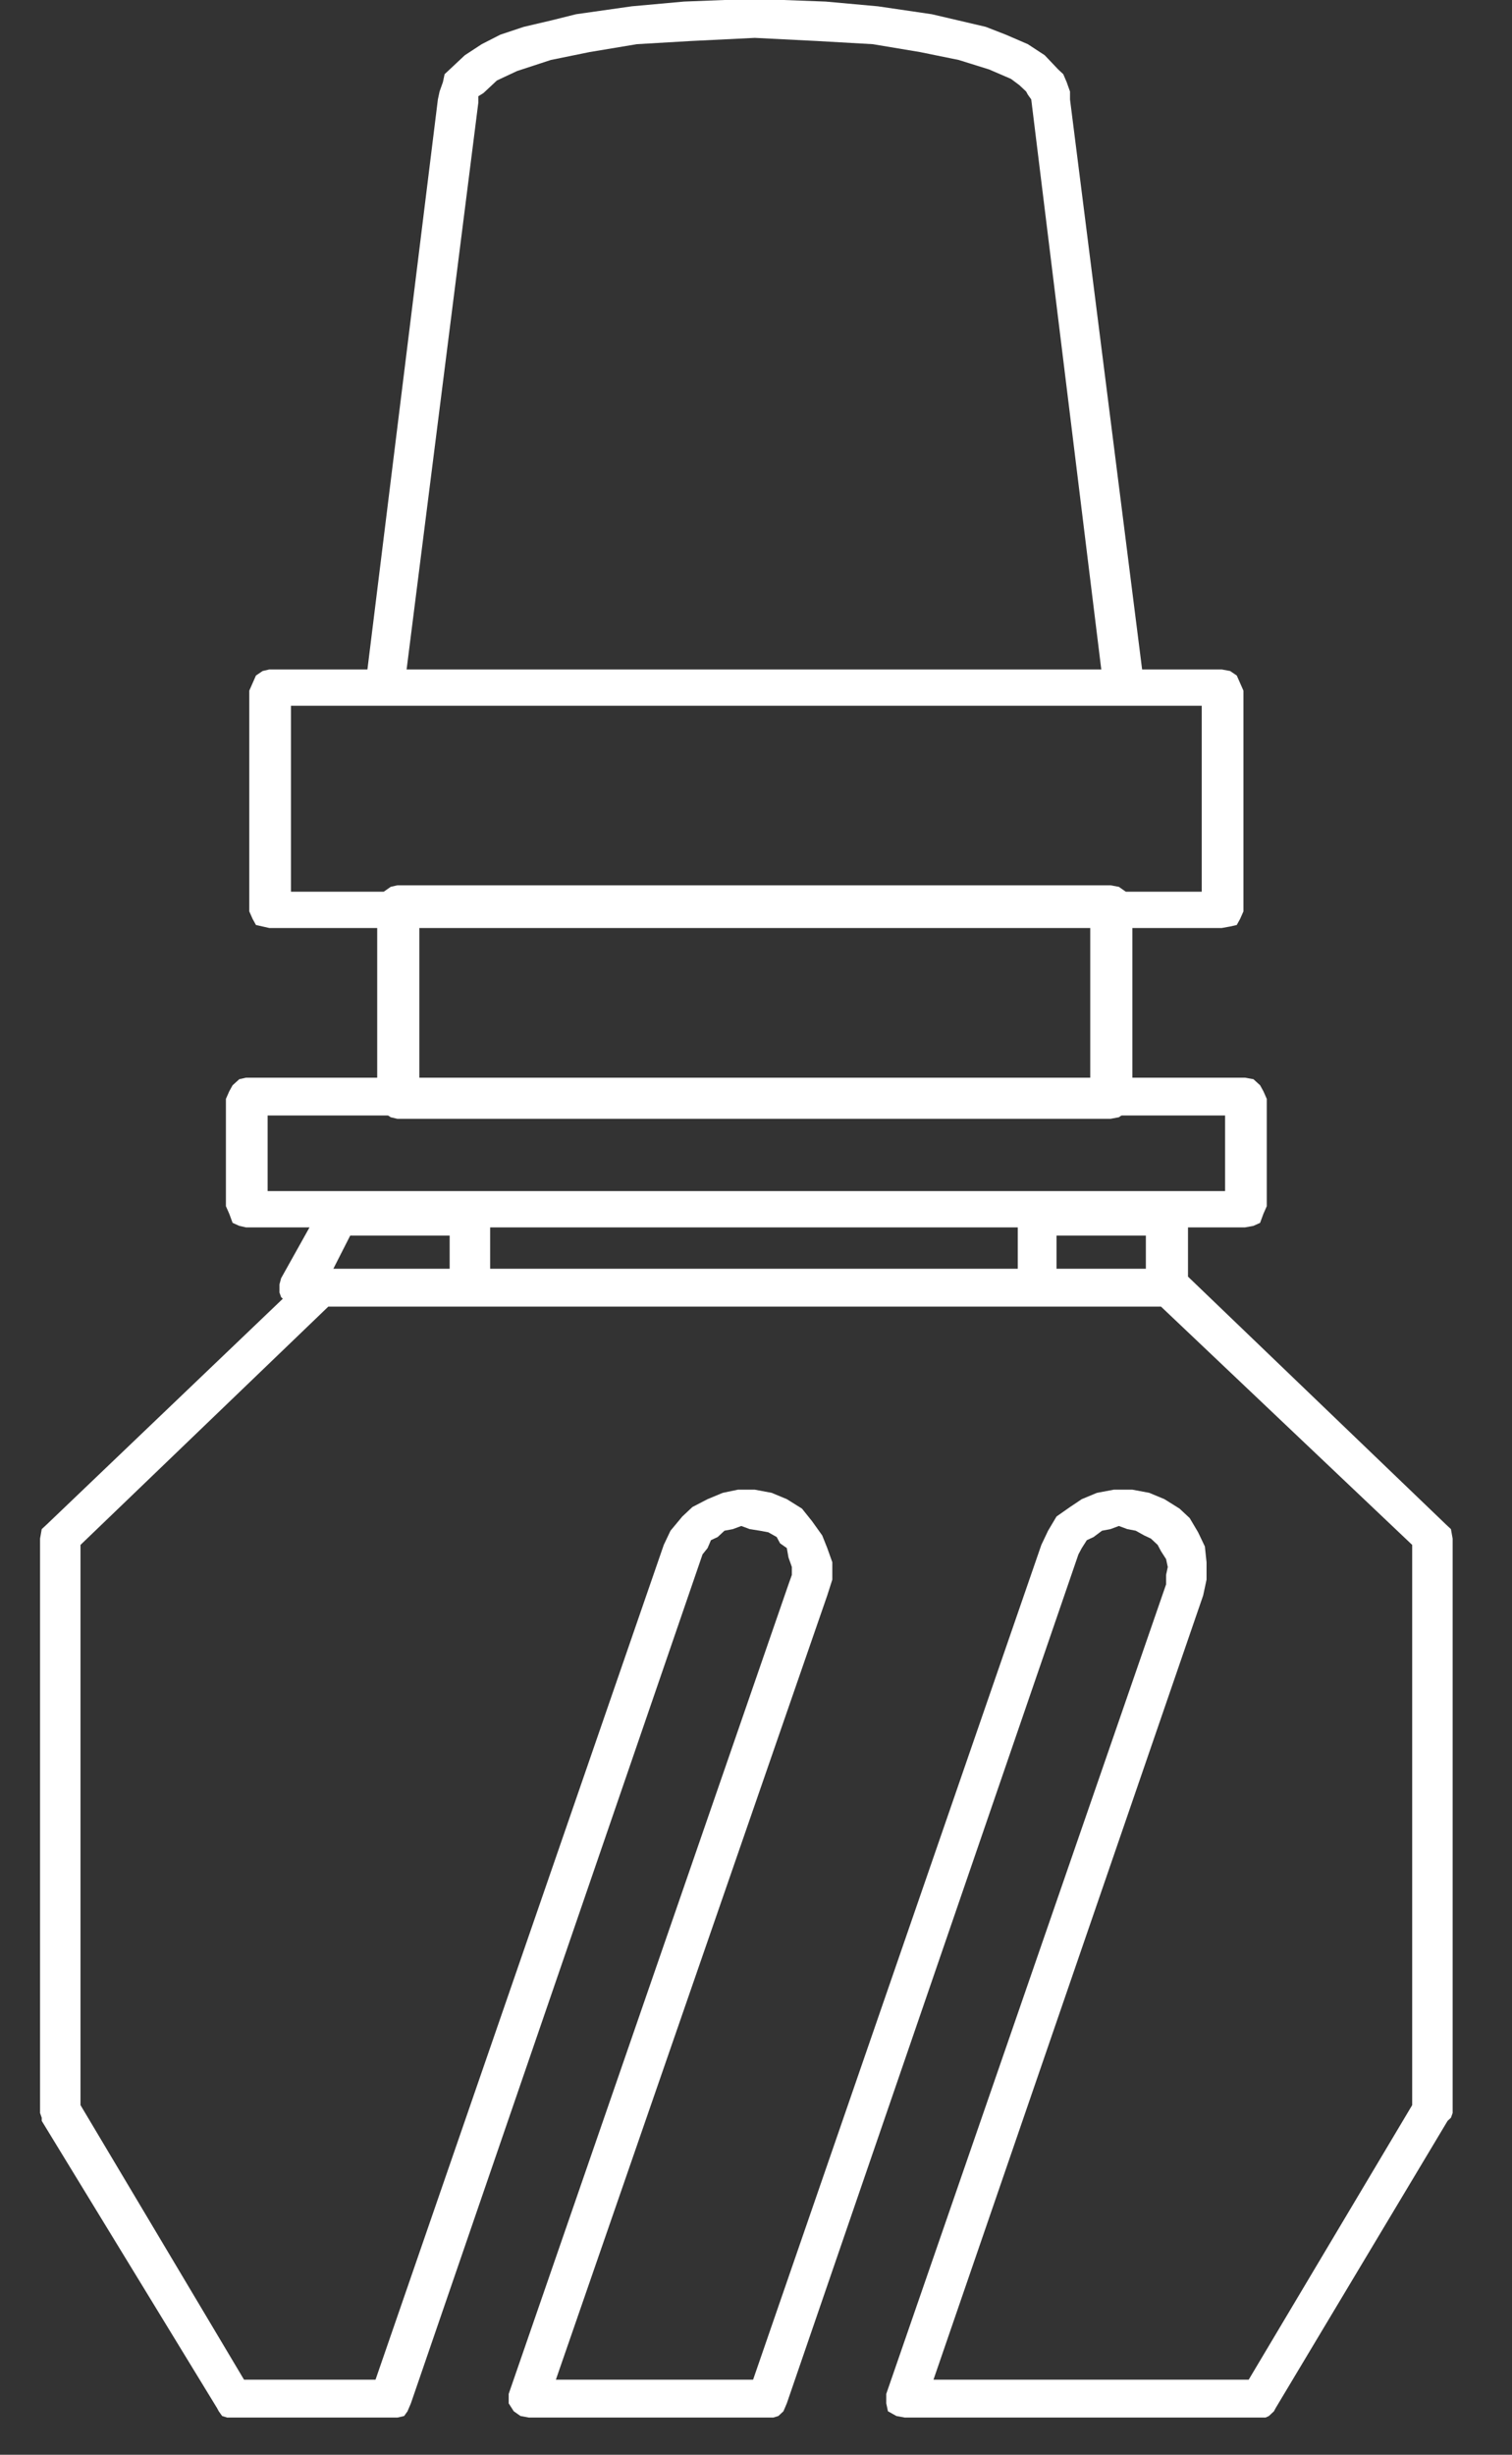
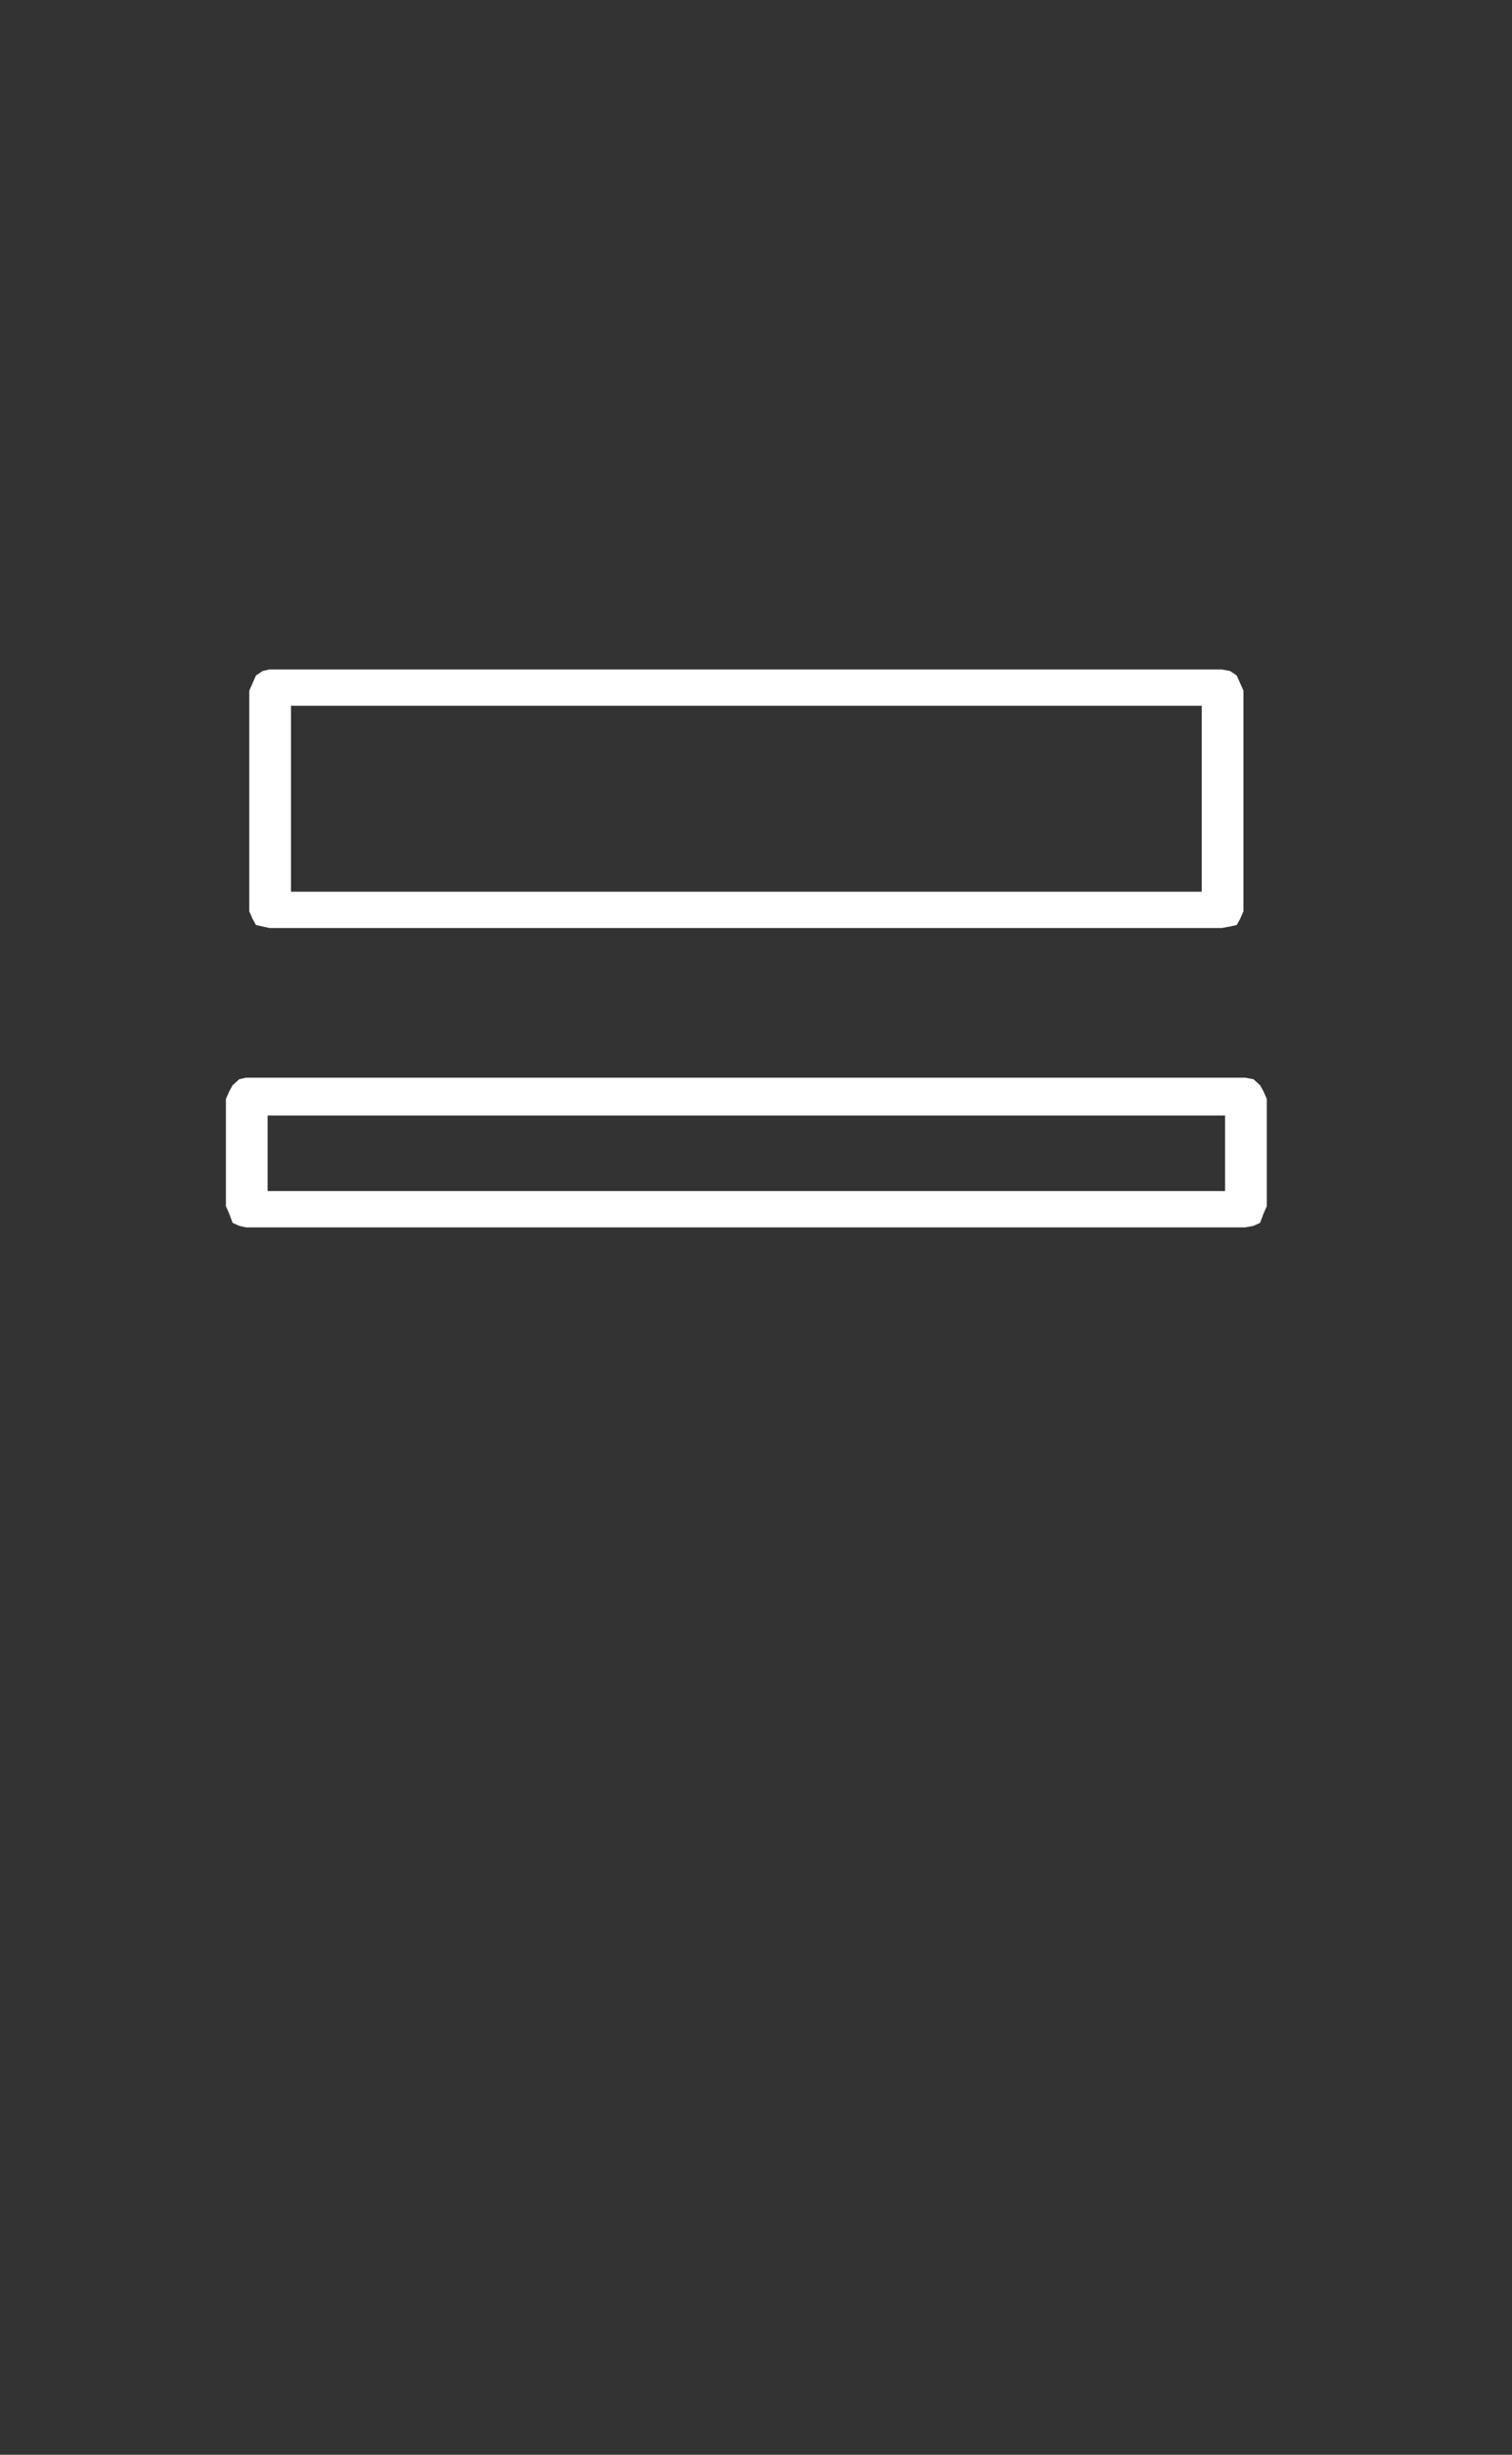
<svg xmlns="http://www.w3.org/2000/svg" width="53" height="86" viewBox="0 0 53 86" fill="none">
  <rect x="0" y="0" width="53" height="86" fill="#333333" stroke="none" />
-   <path fill-rule="evenodd" clip-rule="evenodd" d="M40.166 44.449H37.034V43.288H40.166V44.449ZM13.163 83.37H8.554L2.822 73.751V54.124L11.508 45.776H16.413H36.325H40.697L49.501 54.124V73.751L43.77 83.37H32.721L42.175 55.893L42.293 55.34V54.732L42.234 54.179L41.997 53.682L41.702 53.184L41.347 52.853L40.816 52.521L40.284 52.3L39.693 52.189H39.043L38.452 52.3L37.92 52.521L37.507 52.797L37.034 53.129L36.738 53.627L36.502 54.124L26.398 83.37H19.485L28.998 55.893L29.175 55.34V54.732L28.998 54.235L28.821 53.792L28.466 53.295L28.112 52.853L27.58 52.521L27.048 52.3L26.457 52.189H25.866L25.335 52.3L24.803 52.521L24.271 52.797L23.917 53.129L23.503 53.627L23.267 54.124L13.163 83.37ZM8.199 84.697H13.694H13.931L14.167 84.642L14.285 84.476L14.403 84.199L24.626 54.456L24.803 54.235L24.921 53.958L25.157 53.848L25.394 53.627L25.689 53.571L25.985 53.461L26.28 53.571L26.635 53.627L26.93 53.682L27.225 53.848L27.344 54.069L27.58 54.235L27.639 54.566L27.757 54.898V55.175L27.639 55.506L17.831 83.868V84.199L18.008 84.476L18.244 84.642L18.54 84.697H26.93H27.107L27.285 84.642L27.462 84.476L27.58 84.199L37.802 54.456L37.92 54.235L38.097 53.958L38.334 53.848L38.629 53.627L38.925 53.571L39.22 53.461L39.516 53.571L39.811 53.627L40.106 53.792L40.343 53.903L40.579 54.124L40.697 54.345L40.875 54.622L40.934 54.898L40.875 55.175V55.506L31.066 83.868V84.199L31.125 84.476L31.421 84.642L31.716 84.697H44.124H44.361L44.479 84.642L44.656 84.476L44.715 84.365L50.742 74.303L50.86 74.193L50.919 74.027V53.903L50.86 53.571L50.683 53.406L41.643 44.726V42.514L41.525 42.349L41.406 42.127L41.17 41.962H40.934H36.325H36.029L35.793 42.127L35.675 42.349V42.514V44.449H17.181V42.514L17.122 42.349L16.944 42.127L16.708 41.962H16.413H11.863H11.685L11.508 42.017L11.331 42.183L11.213 42.349L9.854 44.781L9.795 45.002V45.168V45.279L9.854 45.444L9.913 45.5L1.641 53.406L1.463 53.571L1.404 53.903V74.027L1.463 74.193V74.303L7.608 84.365L7.668 84.476L7.786 84.642L7.963 84.697H8.199ZM38.216 37.815H14.699V32.342H38.216V37.815ZM13.931 39.197H38.925L39.22 39.142L39.456 38.976L39.575 38.865L39.693 38.589V31.734L39.575 31.457L39.456 31.236L39.22 31.07L38.925 31.015H13.931L13.694 31.07L13.458 31.236L13.34 31.457L13.222 31.734V38.589L13.34 38.865L13.458 38.976L13.694 39.142L13.931 39.197ZM13.576 24.215H13.872L13.99 24.104L14.167 23.883L14.226 23.662L16.767 3.594V3.372L16.944 3.262L17.181 3.041L17.417 2.82L18.126 2.488L19.308 2.101L20.667 1.824L22.321 1.548L24.212 1.437L26.457 1.327L28.643 1.437L30.593 1.548L32.248 1.824L33.607 2.101L34.67 2.433L35.438 2.764L35.734 2.985L35.97 3.207L36.029 3.317L36.148 3.483L38.629 23.662L38.688 23.883L38.925 24.104L39.161 24.215H39.456H39.693L39.87 24.049L40.047 23.828V23.552L37.507 3.483V3.207L37.389 2.875L37.27 2.598L37.093 2.433L36.62 1.935L36.029 1.548L35.261 1.216L34.552 0.94L33.607 0.719L32.661 0.498L30.771 0.221L28.939 0.055L27.462 0H26.457H25.394L23.976 0.055L22.144 0.221L20.194 0.498L19.308 0.719L18.362 0.94L17.535 1.216L16.885 1.548L16.294 1.935L15.762 2.433L15.585 2.598L15.526 2.875L15.408 3.207L15.349 3.483L12.867 23.552V23.828L13.044 24.049L13.163 24.215H13.458H13.576ZM15.762 44.449H11.685L12.276 43.288H15.762V44.449Z" fill="white" />
  <path fill-rule="evenodd" clip-rule="evenodd" d="M42.943 41.729H9.381V39.08H42.943V41.729ZM42.124 31.241H10.2V24.726H42.124V31.241ZM9.44 32.512H42.826L43.118 32.459L43.352 32.406L43.469 32.194L43.586 31.93V24.196L43.469 23.931L43.352 23.666L43.118 23.508L42.826 23.454H9.44L9.206 23.508L8.972 23.666L8.855 23.931L8.738 24.196V31.93L8.855 32.194L8.972 32.406L9.206 32.459L9.44 32.512ZM8.621 43H43.644L43.937 42.947L44.17 42.841L44.287 42.523L44.404 42.258V38.498L44.287 38.233L44.17 38.021L43.937 37.809L43.644 37.756H8.621L8.387 37.809L8.153 38.021L8.036 38.233L7.919 38.498V42.258L8.036 42.523L8.153 42.841L8.387 42.947L8.621 43Z" fill="white" />
</svg>